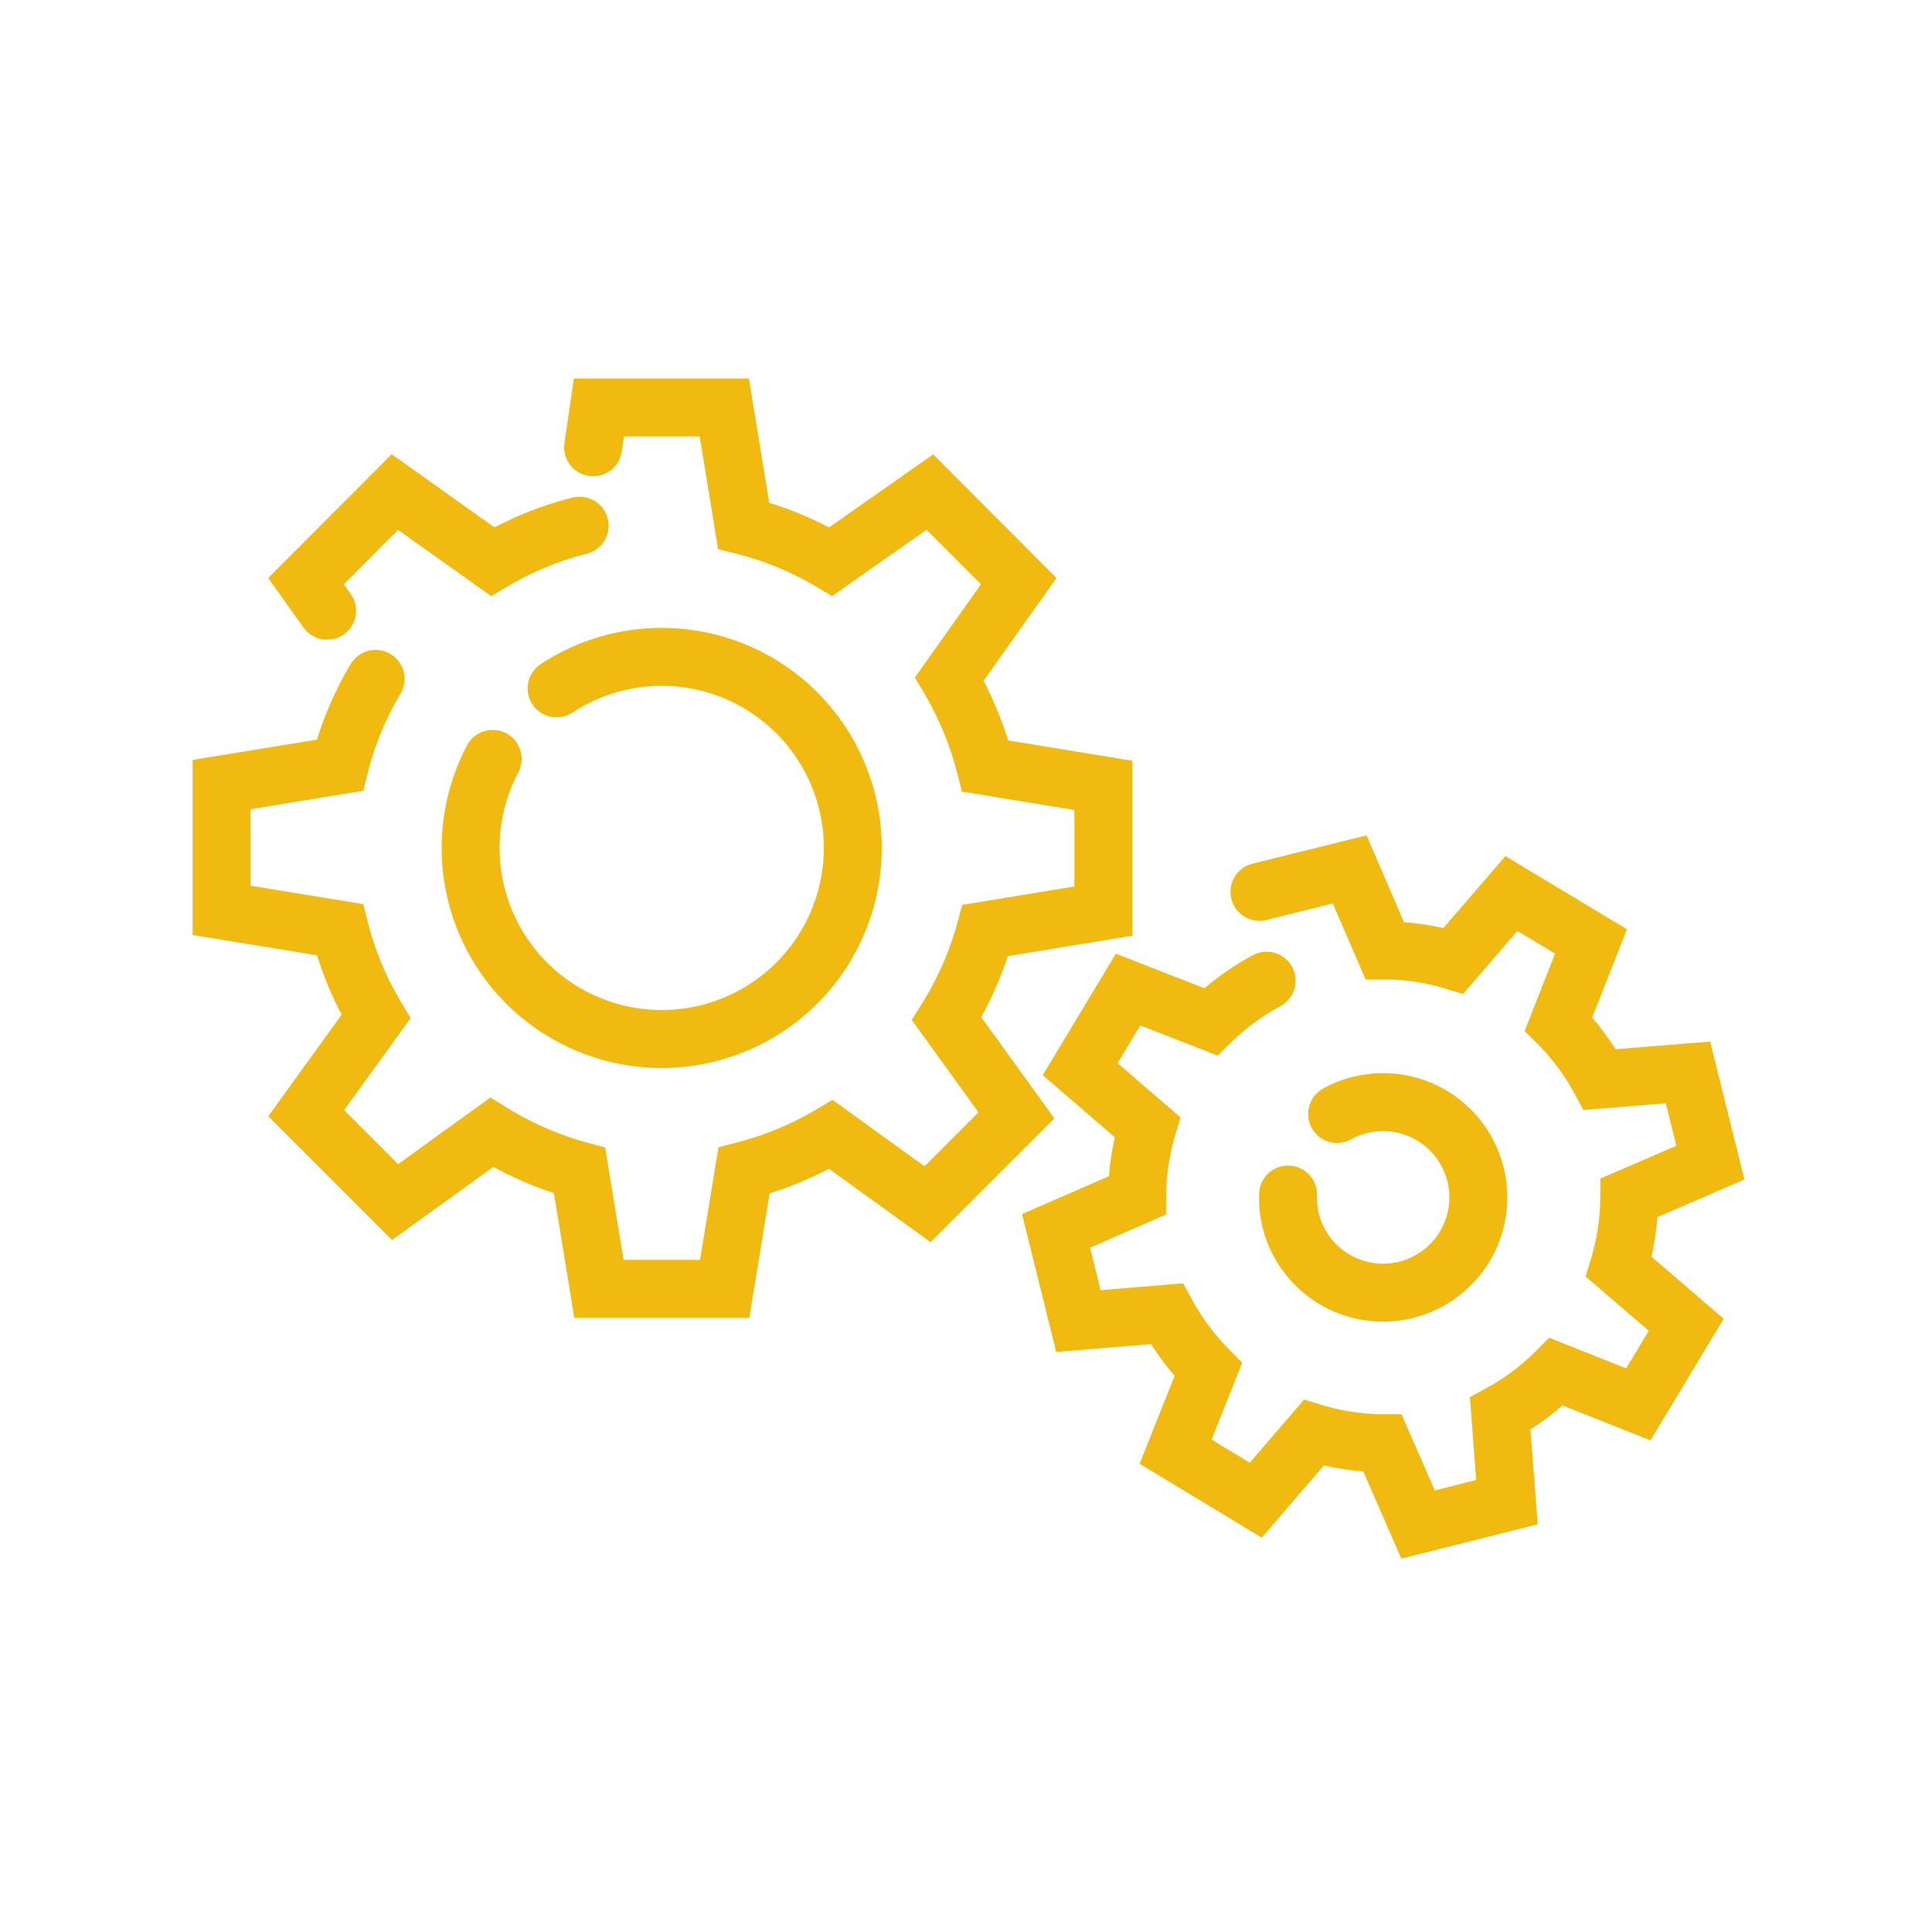
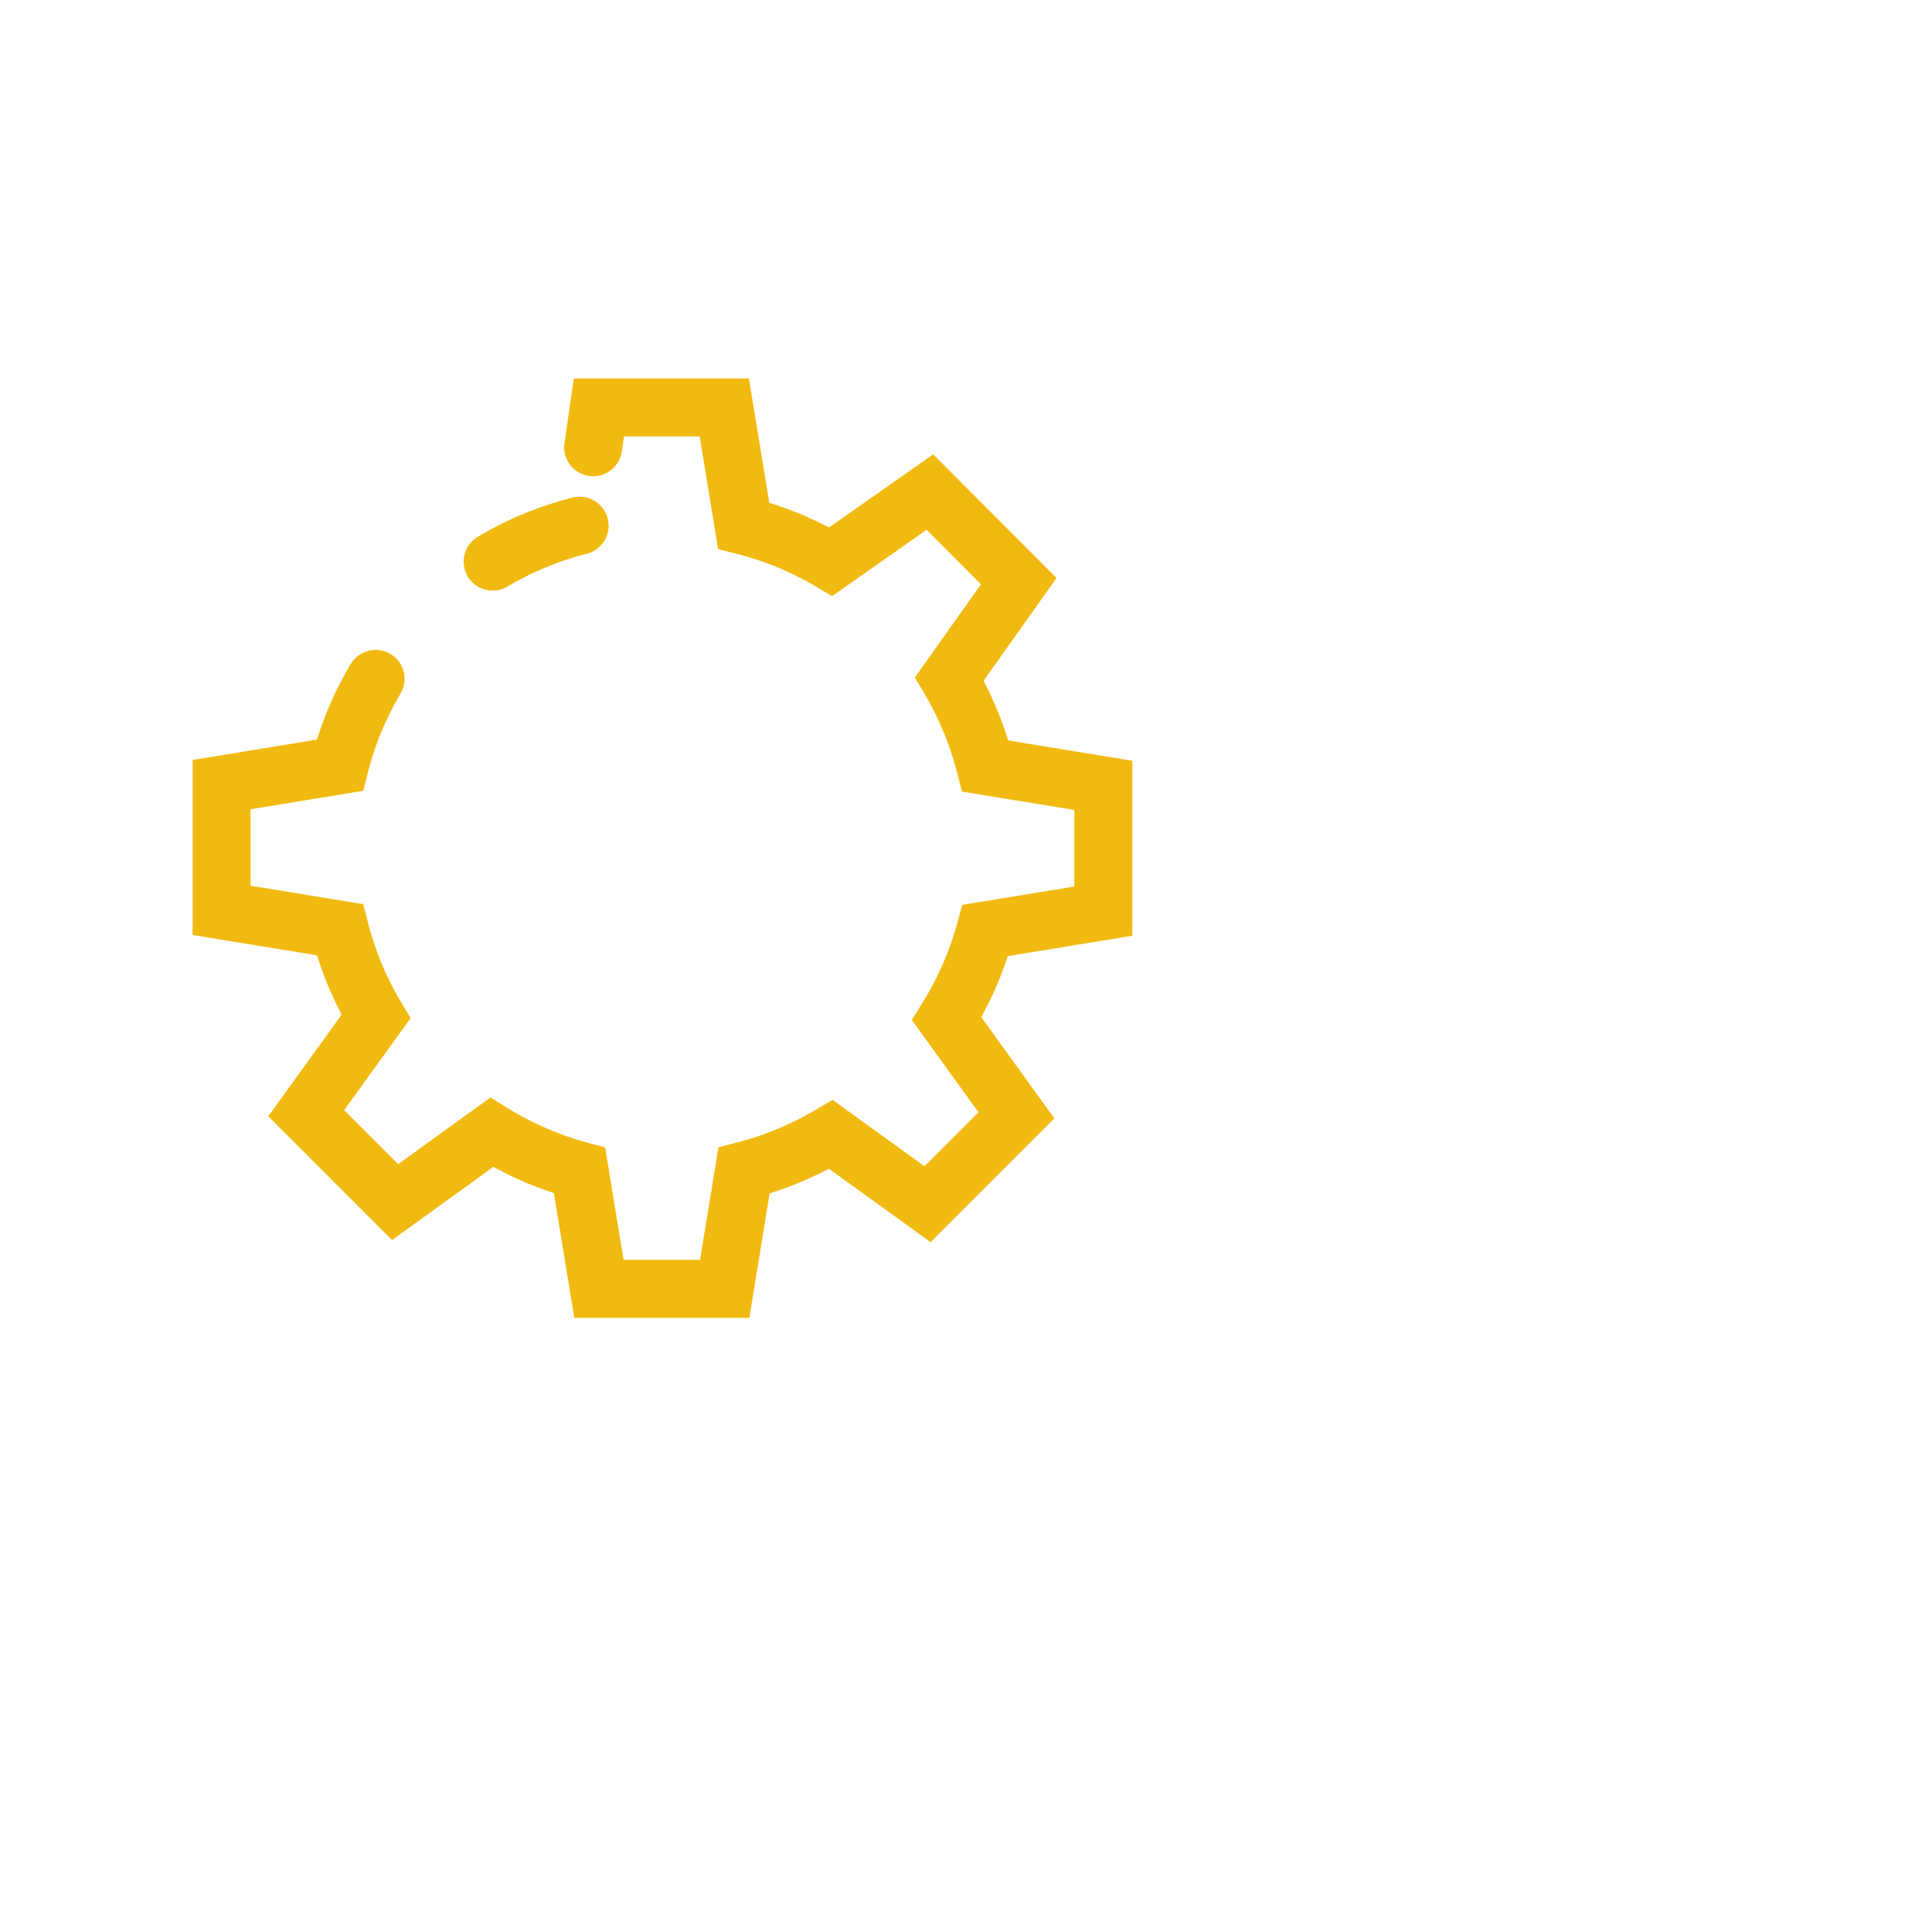
<svg xmlns="http://www.w3.org/2000/svg" viewBox="0 0 100 100">
  <g id="Calque_2" data-name="Calque 2">
-     <path d="M65.56,50.76a12.78,12.78,0,0,0-2.89,2.13l-4.28-1.67-2.48,4.12,3.48,3a12.64,12.64,0,0,0-.53,3.54l-4.2,1.83,1.16,4.67L60.39,68a13.09,13.09,0,0,0,2.15,2.89l-1.69,4.25L65,77.65l3-3.49a12.48,12.48,0,0,0,3.56.54l1.84,4.21L78,77.75l-.35-4.58A12.59,12.59,0,0,0,80.55,71l4.25,1.69,2.48-4.12-3.49-3a12.62,12.62,0,0,0,.54-3.58l4.2-1.81-1.16-4.67-4.56.37A12.59,12.59,0,0,0,80.67,53l1.68-4.27-4.12-2.48-3,3.48a12.13,12.13,0,0,0-3.56-.53L69.86,45l-4.67,1.16" style="fill:none;stroke:#f1ba10;stroke-linecap:round;stroke-miterlimit:10;stroke-width:3px" />
-     <path d="M69.21,57.66a4.48,4.48,0,0,1,1.2-.47,4.93,4.93,0,1,1-3.6,6,5.29,5.29,0,0,1-.14-1.36" style="fill:none;stroke:#f1ba10;stroke-linecap:round;stroke-miterlimit:10;stroke-width:3px" />
    <path d="M19.44,35.14a16.74,16.74,0,0,0-1.85,4.47l-6.12,1v6.51l6.12,1a17,17,0,0,0,1.87,4.5l-3.61,5,4.6,4.6,5-3.61A17.32,17.32,0,0,0,30,60.59l1,6.12h6.51l1-6.12a17.32,17.32,0,0,0,4.5-1.87l5,3.61,4.6-4.6-3.61-5A17.13,17.13,0,0,0,51,48.16l6.11-1V40.65l-6.11-1a17.22,17.22,0,0,0-1.86-4.51l3.59-5.06-4.6-4.61L43,29.07a16.89,16.89,0,0,0-4.51-1.86l-1-6.12H31l-.3,2.06" style="fill:none;stroke:#f1ba10;stroke-linecap:round;stroke-miterlimit:10;stroke-width:3px" />
-     <path d="M30,27.21a17,17,0,0,0-4.5,1.86l-5.06-3.6-4.6,4.61,1.09,1.53" style="fill:none;stroke:#f1ba10;stroke-linecap:round;stroke-miterlimit:10;stroke-width:3px" />
-     <path d="M28.81,35.63a9.89,9.89,0,1,1-3.31,3.65" style="fill:none;stroke:#f1ba10;stroke-linecap:round;stroke-miterlimit:10;stroke-width:3px" />
+     <path d="M30,27.21a17,17,0,0,0-4.5,1.86" style="fill:none;stroke:#f1ba10;stroke-linecap:round;stroke-miterlimit:10;stroke-width:3px" />
  </g>
</svg>